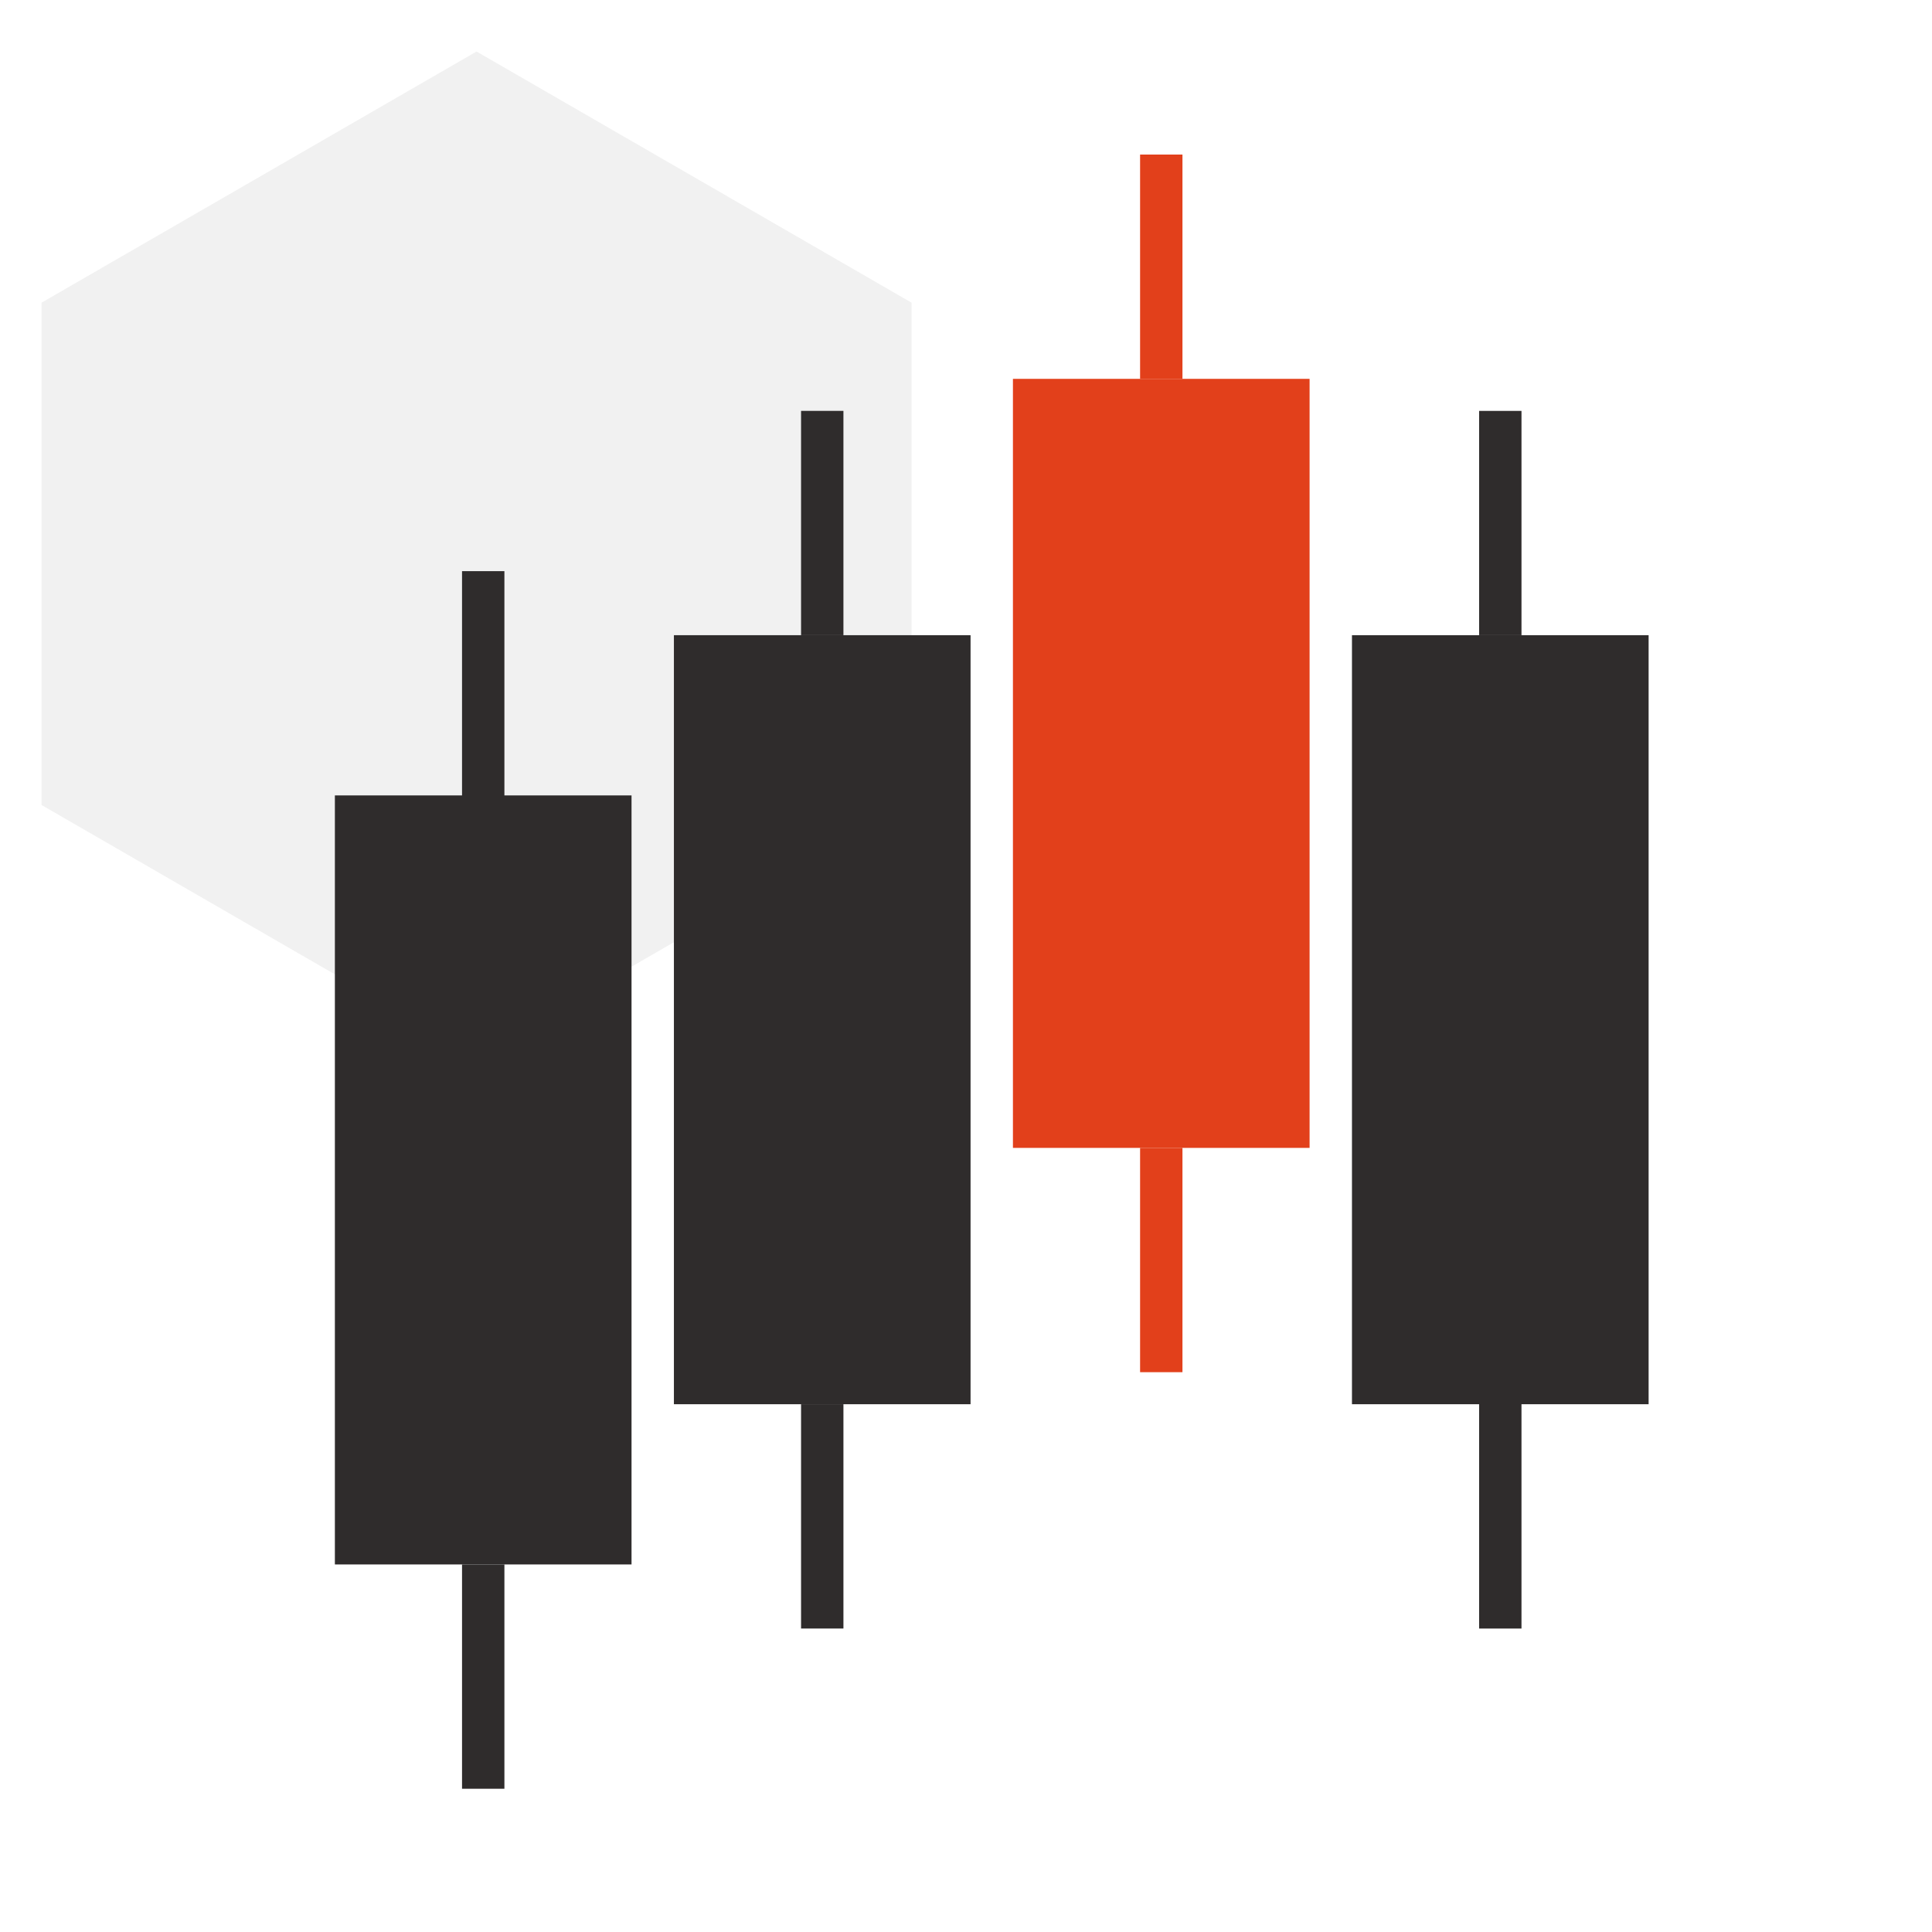
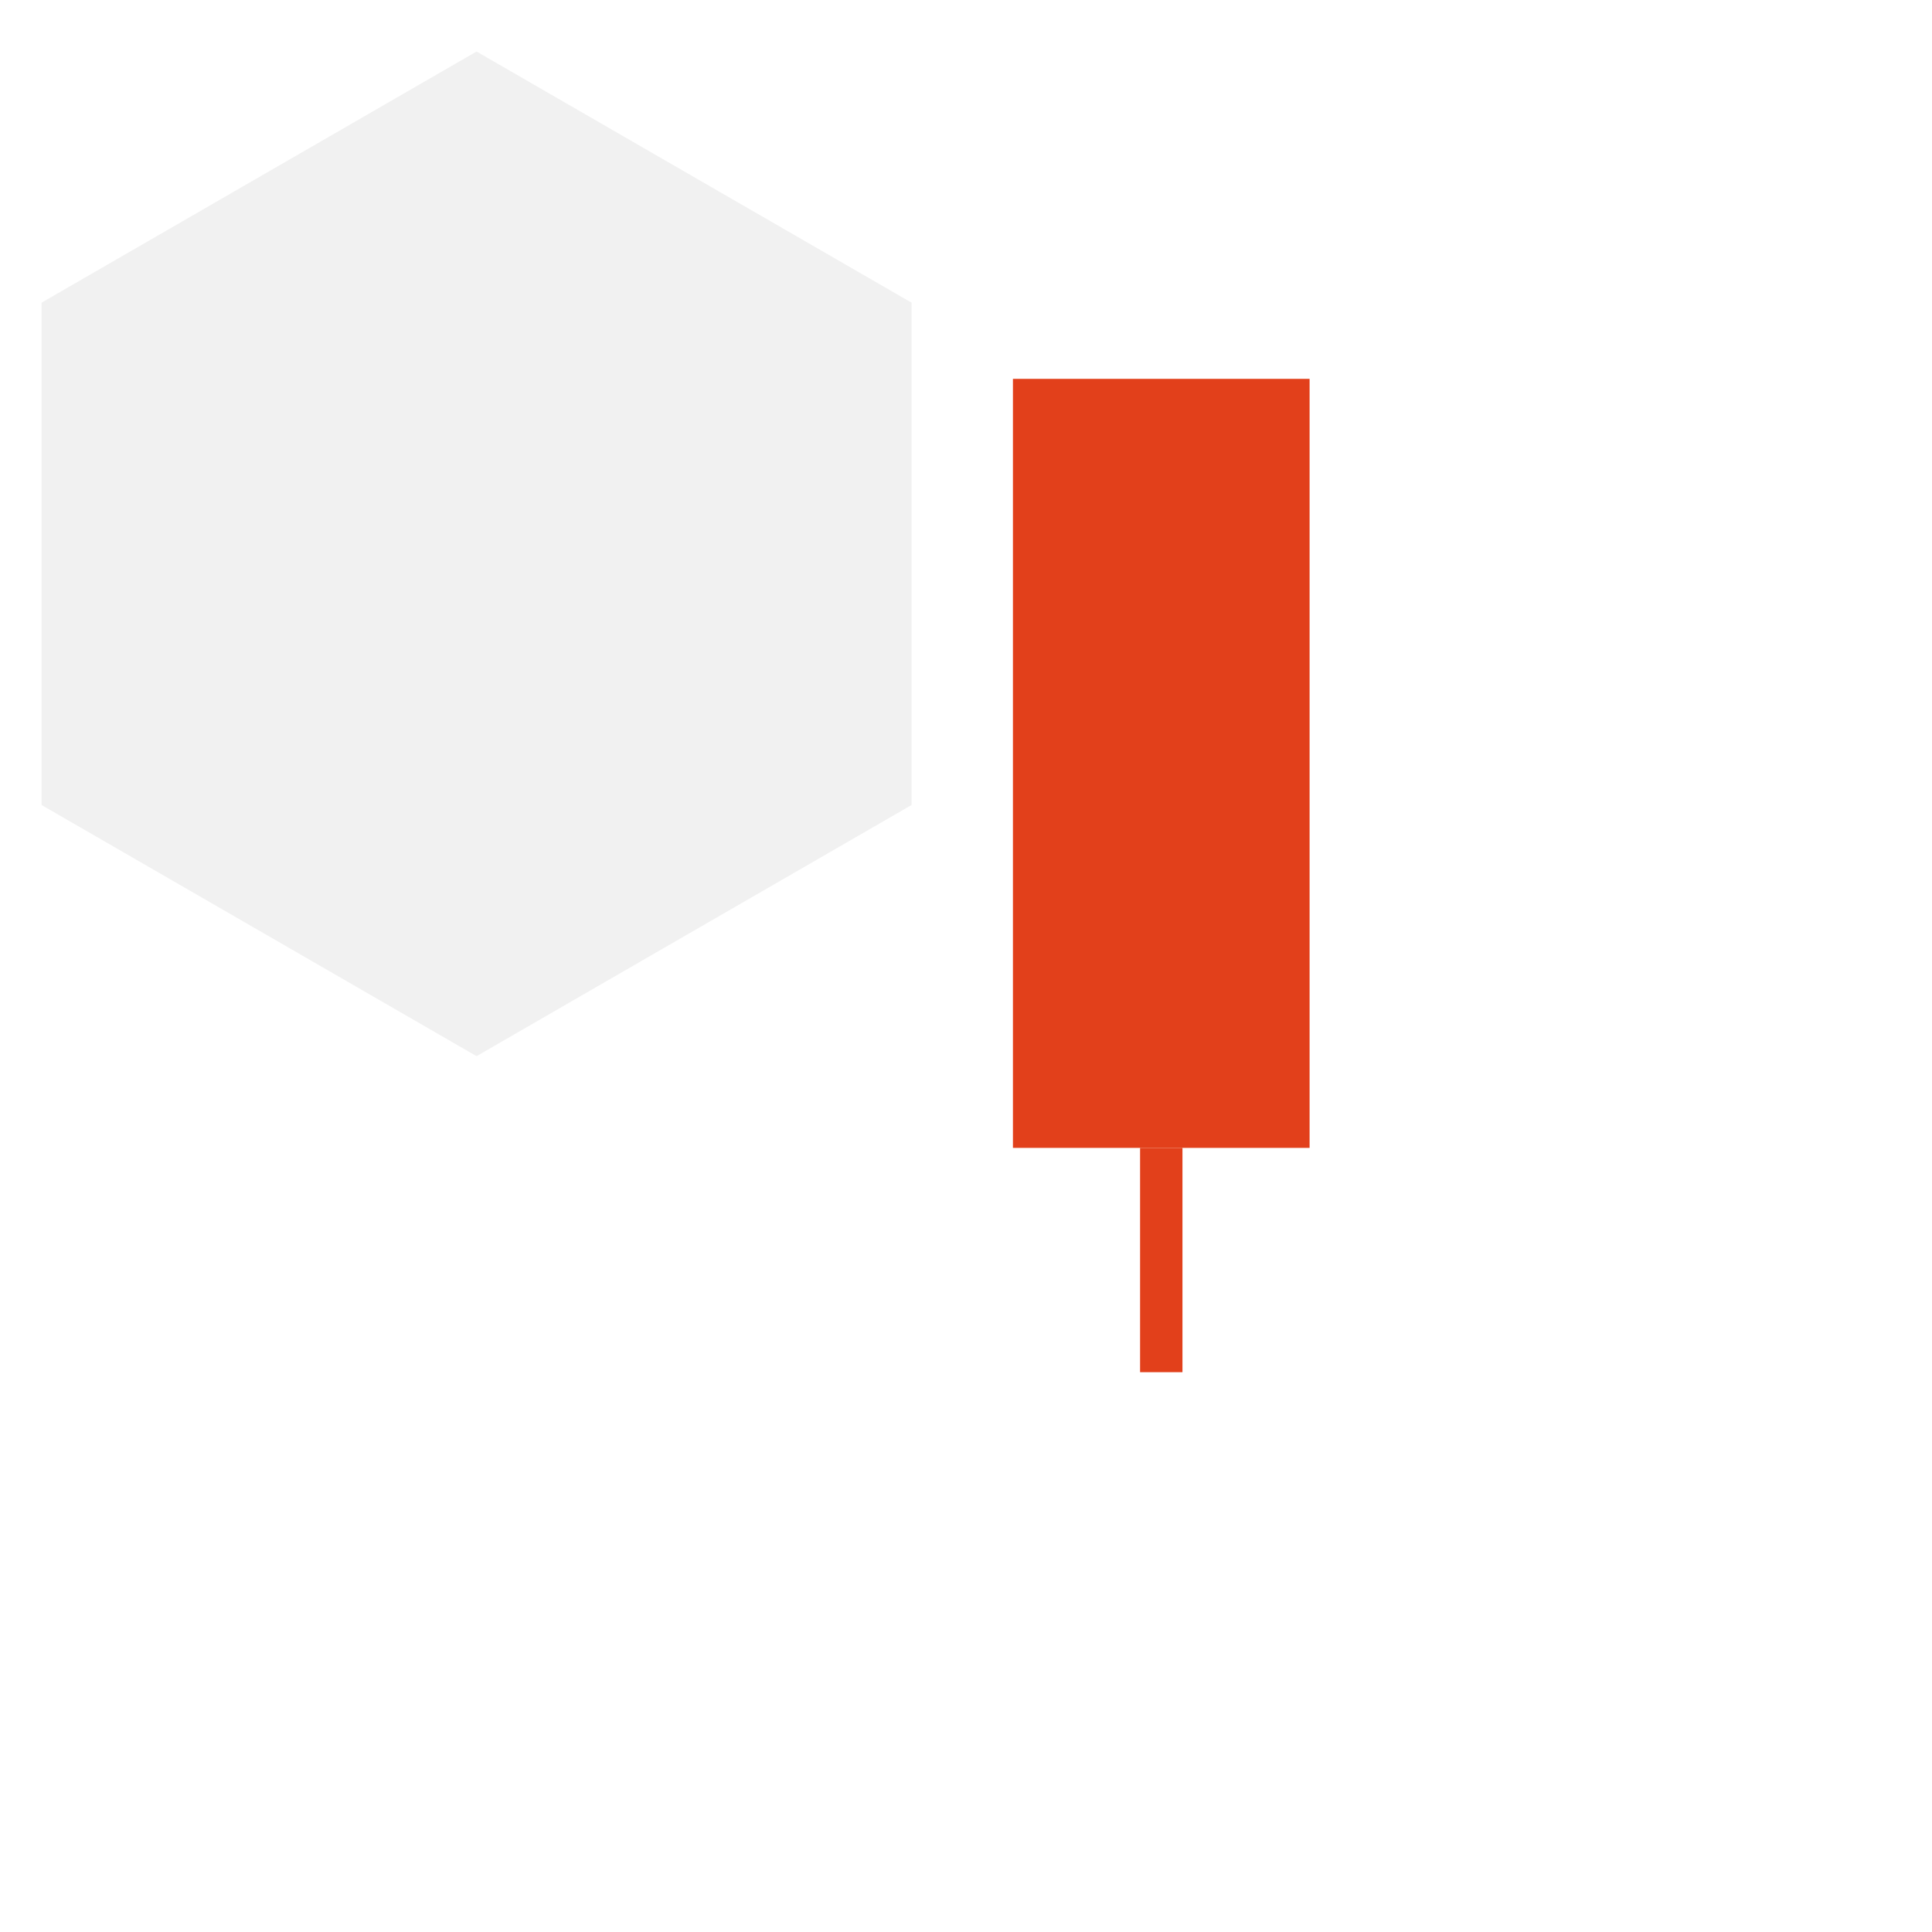
<svg xmlns="http://www.w3.org/2000/svg" width="75" height="75" fill="none">
  <path fill="#F1F1F1" d="m18.5 2 16.887 9.75v19.5L18.5 41 1.613 31.25v-19.5L18.5 2Z" />
-   <path fill="#2F2C2C" d="M13 30.878h11.516v29.854H13zM17.936 22.171h1.645v8.707H17.936zM31.097 15.951h1.645v8.707H31.097z" />
-   <path fill="#E2401B" d="M44.258 6h1.645v8.707H44.258z" />
-   <path fill="#2F2C2C" d="M57.419 15.951h1.645v8.707H57.419zM17.936 60.732h1.645v8.707H17.936zM31.097 54.512h1.645v8.707H31.097z" />
  <path fill="#E2401B" d="M44.258 44.561h1.645v8.707H44.258z" />
-   <path fill="#2F2C2C" d="M57.419 54.512h1.645v8.707H57.419zM26.161 24.658h11.516V54.512H26.161zM52.483 24.658h11.516V54.512H52.483z" />
  <path fill="#E2401B" d="M39.322 14.707h11.516v29.854H39.322z" />
</svg>